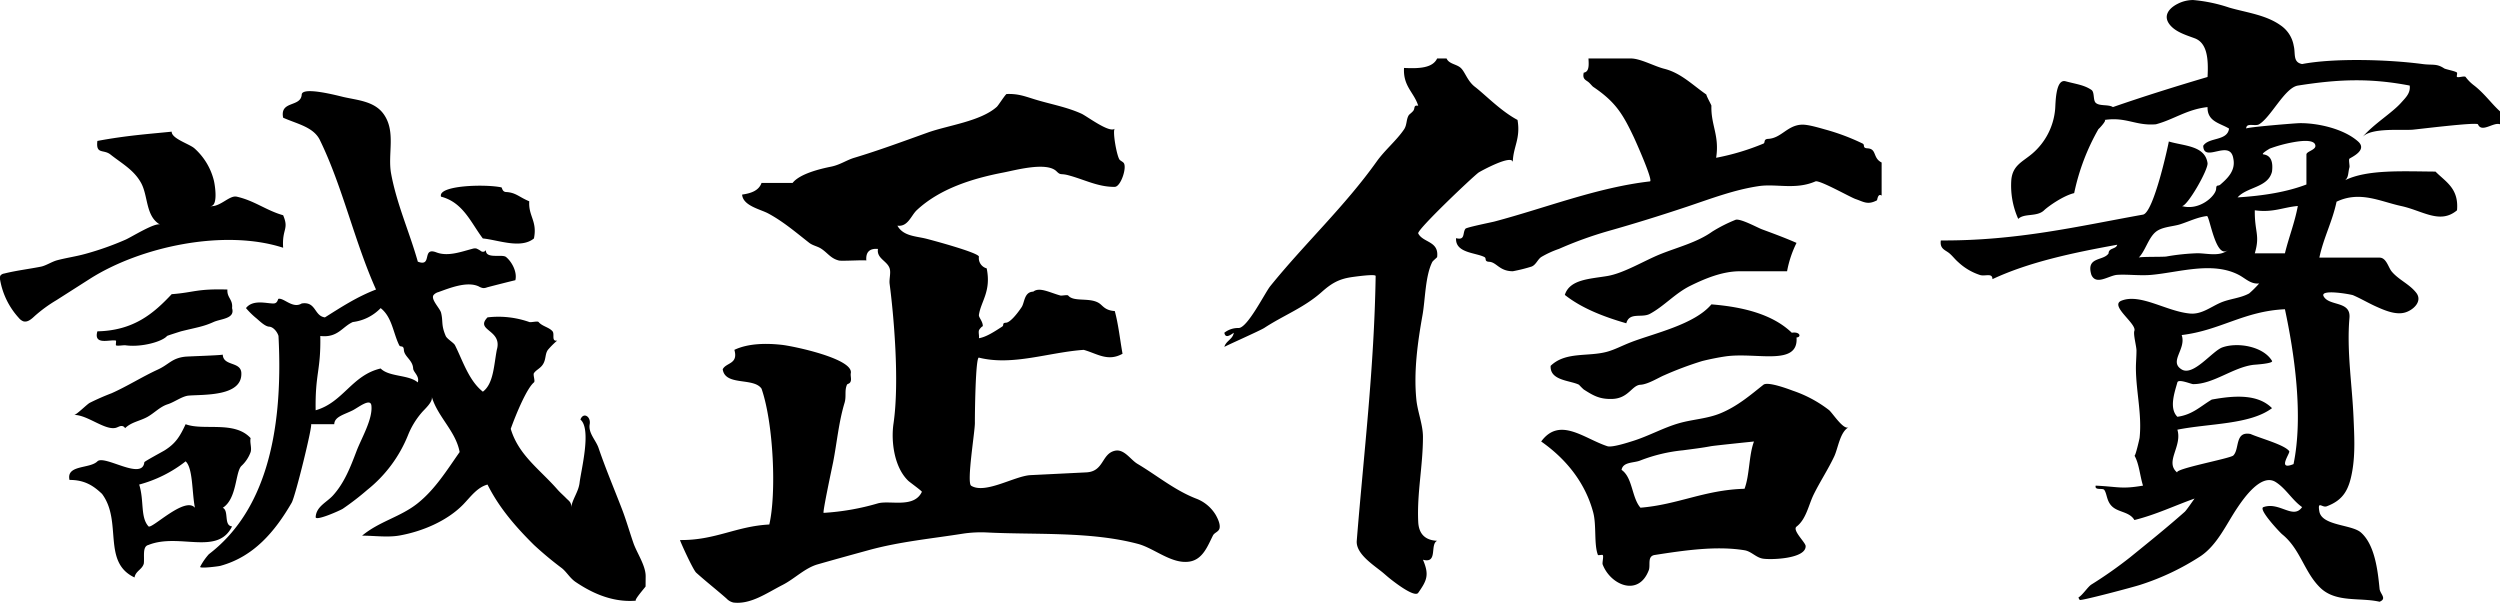
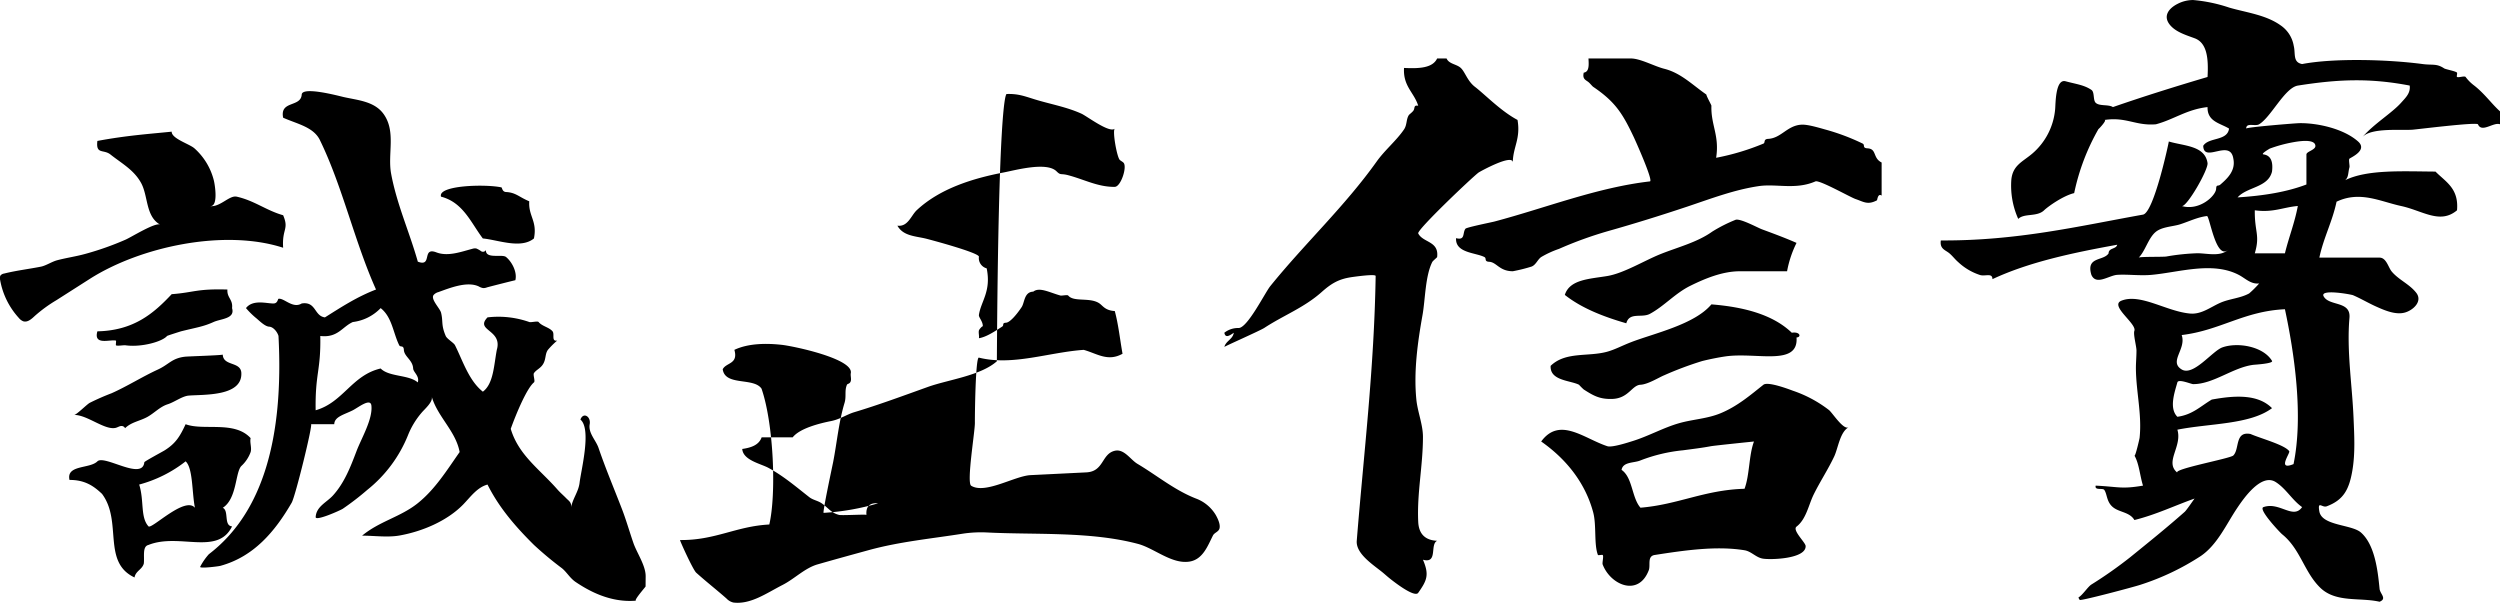
<svg xmlns="http://www.w3.org/2000/svg" width="680" height="164" viewBox="0 0 680 164">
  <defs>
    <style>
      .cls-1 {
        fill-rule: evenodd;
      }
    </style>
  </defs>
-   <path id="形狀_6" data-name="形狀 6" class="cls-1" d="M692.063,520.907h11.574c2.538,0,6.407,2.144,9.038,2.8,4.534,1.13,7.737,4.444,11.442,7,0.152,0.709,1.394,2.833,1.387,3.063-0.16,5.3,2.236,8.054,1.286,14.148a65.365,65.365,0,0,0,12.863-3.858c0.579-.25-0.09-1.214,1.286-1.287,3.546-.186,5.136-3.605,9-3.858,1.442-.1,3.815.532,6.431,1.286a58.666,58.666,0,0,1,10.289,3.859c0.682,0.382-.172,1.209,1.287,1.286,2.612,0.137,1.37,2.619,3.858,3.858v9c-1.053-.728-1.162,1.221-1.284,1.286-2.522,1.341-3.637.385-5.8-.348-1.425-.481-9.843-5.26-10.918-4.8-5.458,2.359-10.6.57-15.434,1.286-6.694.991-13.045,3.436-19.43,5.571-7.031,2.351-14.332,4.628-21.452,6.634a105.2,105.2,0,0,0-13.435,4.86,26.2,26.2,0,0,0-4.87,2.238c-0.984.716-1.382,2.066-2.552,2.562a43.642,43.642,0,0,1-5.145,1.286c-3.668-.007-4.386-2.464-6.431-2.572-1.438-.076-0.63-0.946-1.287-1.286-2.374-1.231-7.966-1.073-7.717-5.145,2.6,0.7,1.693-1.487,2.568-2.567,0.316-.39,7.1-1.747,7.88-1.955,13.913-3.685,27.93-9.266,42.289-10.914,0.981-.119-3.981-11.163-4.363-11.97-3.061-6.469-5.024-9.656-11.073-13.752-0.26-.175-0.871-0.955-1.286-1.286-0.753-.6-1.7-0.826-1.287-2.572C692.275,524.55,692.173,522.733,692.063,520.907Zm56.594,50.161a29,29,0,0,0-2.573,7.717H733.218c-4.648,0-9.364,1.93-13.464,3.957-4.125,2.039-7.073,5.51-10.971,7.619-2.236,1.21-5.578-.571-6.431,2.573-6.318-1.828-12.165-4.127-16.72-7.718,1.323-4.25,6.809-4.337,11.576-5.144,4.486-.76,10.009-4.169,14.43-5.949,4.6-1.851,10.006-3.2,14.068-6.109a40.33,40.33,0,0,1,6.3-3.2c1.172-.562,6.1,2.138,7.214,2.548C742.393,568.538,745.564,569.705,748.657,571.068Zm0,25.724c0.573,7.932-10.906,3.95-19.294,5.145-1.734.247-4.274,0.74-6.431,1.286a93.425,93.425,0,0,0-10.29,3.858c-1.437.592-4.4,2.466-6.431,2.573-2.36.124-3.213,3.722-7.717,3.858-3.428.1-5.124-.919-7.718-2.572a16.733,16.733,0,0,1-1.286-1.286c-2.389-1.211-7.955-1.088-7.717-5.145,4.1-3.958,10.2-2.391,15.435-3.858,2.1-.59,3.988-1.629,6.431-2.573,6.272-2.422,17.261-4.8,21.865-10.289,9.128,0.734,16.841,2.881,21.866,7.717C749.668,595.143,750.01,596.721,748.657,596.792ZM762.8,621.231c-2.333,1.291-2.845,5.7-3.89,7.911-1.679,3.555-3.856,6.843-5.591,10.367-1.406,2.858-2.021,6.7-4.657,8.725-1.251.961,2.43,4.306,2.471,5.278,0.144,3.467-9.3,3.8-11.6,3.443-1.91-.293-3.145-1.978-5.022-2.285-7.65-1.25-16.285.018-24.436,1.286-2.1.327-1.084,2.773-1.606,4.143-2.8,7.348-10.437,4.011-12.545-1.57-0.171-.454.347-2.288,0-2.573-0.133-.108-1.231.141-1.286,0-1.12-2.872-.357-8.09-1.286-11.575-2.129-7.988-7.277-14.482-14.149-19.293,5.033-6.852,11.634-.8,18,1.283,1.28,0.419,5.753-1.052,6.987-1.438,4.253-1.331,8.214-3.584,12.486-4.812,3.778-1.087,7.735-1.21,11.4-2.75,4.638-1.946,8.085-4.96,11.575-7.717,1.2-.948,6.795,1.164,8.031,1.627a33.774,33.774,0,0,1,9.821,5.269C758.465,617.364,761.407,622,762.8,621.231Zm-45.025,6.249a43.787,43.787,0,0,0-11.565,2.753c-1.725.747-4.749,0.311-5.145,2.572,3.046,2.1,2.739,7.551,5.145,10.289,10.295-.852,17.443-4.851,28.3-5.144,1.411-3.734,1.162-9.128,2.572-12.862,0,0-10.743,1.094-11.771,1.29C722.9,626.836,720.348,627.132,717.776,627.48ZM650.9,520.907h2.573c0.644,1.522,2.733,1.525,3.858,2.573,1.185,1.1,1.786,3.551,3.859,5.144,2.857,2.2,7.024,6.58,11.576,9,0.886,5.172-1.232,7.342-1.287,11.574,0.032-2.474-8.9,2.447-9.292,2.725-1.527,1.08-16.892,15.653-16.431,16.569,1.292,2.566,5.687,2.03,5.144,6.431-0.013.108-1.163,1.023-1.325,1.344-1.918,3.812-1.895,10.185-2.647,14.4-1.34,7.5-2.434,15.394-1.68,23.014,0.332,3.34,1.789,6.81,1.794,10.122,0.012,7.822-1.662,15.326-1.286,23.151q0.236,4.909,5.144,5.145c-2.051.949,0.294,6.3-3.858,5.144,1.763,4.128,1.089,5.62-1.285,9-1.07,1.524-7.563-3.724-8.356-4.406l-1.016-.873c-2.385-2.05-7.646-5.168-7.35-8.867,1.906-23.816,4.737-46.708,5.141-72.026,0.007-.649-6.2.259-6.685,0.333-3.443.53-5.419,1.735-8.023,4.05-4.776,4.247-10.355,6.315-15.574,9.736-1.113.73-10.836,5.034-10.873,5.173,0.454-1.689,2.264-2.023,2.572-3.858-1.145.791-2.3,1.554-2.572,0a6.056,6.056,0,0,1,3.853-1.287c2.408,0.075,7.2-9.6,8.639-11.386,9.4-11.628,20.222-21.656,28.961-33.925,2.213-3.106,5.363-5.674,7.423-8.708,0.838-1.234.562-2.7,1.286-3.858,0.162-.261.946-0.776,1.287-1.287,0.431-.648-0.011-1.555,1.286-1.286-1.1-3.621-4.155-5.277-3.859-10.289C645.964,523.685,649.663,523.525,650.9,520.907Zm-117.081,9.662c3.029-.1,4.681.539,7.5,1.416,4.249,1.322,8.809,2.091,12.871,3.953,1.427,0.653,7.668,5.388,9.026,4.048-0.682.675,0.594,7.747,1.357,8.5,0.3,0.295.714,0.461,1.012,0.761,1.075,1.079-.7,6.552-2.367,6.578-4.524.069-8.267-2-12.669-3.167-2.078-.55-2,0.115-3.166-1.054-2.679-2.678-11.19-.306-14.351.3-8.34,1.6-17.317,4.341-23.659,10.252-1.557,1.452-2.418,4.617-5.277,4.225,1.574,2.879,5.06,2.845,7.845,3.55,1.3,0.33,14.352,3.813,14.325,4.894a2.882,2.882,0,0,0,2.111,3.167c1.287,6.263-1.573,8.964-2.111,12.669-0.1.69,1.151,1.805,1.055,3.168,0.026-.374-0.974.731-1.055,1.056-0.166.662,0.127,1.439,0,2.111,1.991-.332,4.127-1.739,6.334-3.167,0.586-.379-0.164-0.992,1.056-1.056,1.078-.057,2.956-2.322,4.223-4.223,0.849-1.274.651-4.131,3.168-4.223,1.694-1.337,4.456.256,7.39,1.056,0.354,0.1,1.9-.258,2.112,0,1.521,1.86,5.89.408,8.446,2.111,0.992,0.662,1.569,1.946,4.223,2.112,0.988,3.587,1.412,7.737,2.111,11.613-4.016,2.251-6.945-.058-10.557-1.056-9.469.648-19.355,4.417-28.508,2.111-0.955-.232-1.117,16.224-1.095,17.718,0.035,2.366-2.308,16.312-1.012,17.124,3.8,2.376,11.855-2.669,16.152-2.881l15.16-.748c4.841-.239,4.107-5.013,7.748-5.875,2.549-.6,4.266,2.422,6.171,3.553,5.338,3.173,10.121,7.188,15.973,9.459a10.567,10.567,0,0,1,5.317,4.436c0.531,0.944,1.293,2.5,1.04,3.626-0.222.986-1.375,1.144-1.793,1.968-1.417,2.789-2.729,6.5-6.345,7.092-4.82.79-9.6-3.617-14.027-4.8-13.035-3.465-27.953-2.427-41.373-3.128a33.456,33.456,0,0,0-6.181.325c-8.622,1.371-17.267,2.177-25.661,4.48-4.651,1.276-9.3,2.553-13.938,3.885-3.491,1-6.233,3.9-9.516,5.583-4.426,2.266-8.672,5.349-13.364,4.806a3.69,3.69,0,0,1-1.9-1.089c-2.708-2.39-5.562-4.612-8.245-7.031-0.907-.818-4.542-8.887-4.408-8.887,9.6,0.1,15.244-3.761,24.283-4.224,1.949-8.352,1.194-27.363-2.112-36.95-2.141-3.138-9.917-.641-10.557-5.279,0.944-1.871,4.285-1.346,3.17-5.28,3.829-1.814,8.825-1.821,12.944-1.357,3.179,0.357,19.465,3.776,18.726,7.693-0.127.672,0.166,1.449,0,2.111-0.214.857-.918,0.727-1.054,1.053-0.714,1.7-.1,3.107-0.656,4.94-1.586,5.26-2.052,10.745-3.1,16.118-0.159.815-2.946,13.8-2.58,13.784a66.263,66.263,0,0,0,14.811-2.6c3.3-.864,9.782,1.4,11.909-3.12,0.087-.183-3.329-2.645-3.686-2.988-3.876-3.712-4.732-10.771-4.031-15.574,1.692-11.6.013-29.911-1.056-38.007-0.17-1.285.4-3,0-4.223-0.673-2.043-3.6-2.69-3.168-5.278q-3.454-.288-3.167,3.167c-0.019-.233-6.624.185-7.429-0.008-2.247-.538-3.1-2.1-4.86-3.234-1.036-.673-2.274-0.825-3.278-1.612-3.6-2.822-7.088-5.807-11.139-7.975-2.139-1.145-6.851-2.062-7.078-5.119,2.462-.352,4.548-1.082,5.278-3.167h8.447c1.938-2.482,7.476-3.831,10.427-4.419,2.506-.5,4.226-1.788,6.365-2.429,6.52-1.955,13.349-4.479,19.924-6.839,5.565-2,14.37-3.048,18.816-7C531.565,533.685,533.494,530.58,533.822,530.569Zm-191.751.127c0.225-2.264,10.176.419,11.36,0.69,3.861,0.882,8.415,1.142,10.919,4.641,3.414,4.771,1.053,10.833,2.034,16.188,1.511,8.244,5,15.926,7.266,23.957,4.087,1.561.966-4.086,5.054-2.526,3.13,1.2,6.7-.164,9.751-0.96a2.381,2.381,0,0,1,1.062-.111,5.719,5.719,0,0,1,1.345.752,0.907,0.907,0,0,0,1.307-.317c-0.126,2.549,4.4,1.015,5.482,1.9,1.572,1.287,3.086,4.091,2.526,6.311,0.008-.035-7.2,1.786-7.742,1.959a2.706,2.706,0,0,1-.993.182,3.523,3.523,0,0,1-1.212-.451c-3.186-1.5-7.957.453-11,1.546a2.59,2.59,0,0,0-1.3.8c-0.831,1.163,1.742,3.6,2.045,4.808,0.6,2.4-.049,3.253,1.263,6.316,0.353,0.823,2.185,1.845,2.527,2.526,2.1,4.187,3.766,9.631,7.579,12.632,2.893-2.16,2.987-7.119,3.789-11.369,1.62-5.565-6.044-5.174-2.526-8.842a25.311,25.311,0,0,1,11.369,1.263c0.446,0.168,2.247-.341,2.526,0,0.954,1.166,2.88,1.426,3.79,2.527,0.638,0.772-.4,2.8,1.263,2.526a21.293,21.293,0,0,0-2.526,2.526c-0.8,1.12-.469,2.4-1.264,3.79-0.709,1.239-1.859,1.568-2.526,2.526-0.317.455,0.413,2.188,0,2.526-1.886,1.543-4.738,8.236-6.316,12.632,2.138,7.15,7.813,10.94,12.632,16.421,0.87,0.989,1.637,1.615,2.526,2.526,0.617,0.632,1.469,1.068,1.264,2.524,0.335-2.381,2-4.291,2.3-6.779,0.424-3.537,3.31-14.645.229-17.219,0.82-2.143,2.9-.79,2.526,1.266-0.438,2.4,1.686,4.353,2.4,6.442,1.921,5.636,4.24,11.1,6.379,16.65,1.169,3.034,2.045,6.165,3.114,9.233,0.951,2.729,3.352,6.128,3.329,9.053q-0.012,1.378-.022,2.763c0,0.1-3.384,3.927-2.567,3.856-7.154.616-13.045-2.791-16.421-5.052-1.591-1.065-2.445-2.713-3.79-3.79a94.8,94.8,0,0,1-7.579-6.315c-5.252-5.2-9.592-10.323-12.633-16.421-2.817.744-4.669,3.414-6.593,5.393-4.387,4.513-11.178,7.361-17.316,8.459-3.231.578-6.924,0.042-10.2,0.042,4.74-3.936,10.455-5.068,15.158-8.842,4.686-3.76,7.855-8.887,11.368-13.9-1.063-5.716-5.974-9.542-7.587-15.053,0.412,1.407-1.984,3.416-2.76,4.356a21.71,21.71,0,0,0-3.7,6.113,36.437,36.437,0,0,1-11.092,14.891,73.2,73.2,0,0,1-6.653,5.124c-0.68.442-7.439,3.47-7.37,2.259,0.163-2.876,2.977-3.984,4.682-5.854,3.134-3.435,4.818-7.846,6.444-12.126,1.3-3.433,4.43-8.636,4.032-12.335-0.234-2.181-3.525.482-5.052,1.263-2.3,1.176-5,1.717-5.053,3.79H344.6c0.561,0.01-4.257,19.616-5.265,21.356-4.566,7.881-10.325,14.689-19.392,17.171-0.564.154-5.8,0.81-5.492,0.242a16.551,16.551,0,0,1,2.352-3.4c14.8-11.307,20.388-31.823,18.947-59.368-0.287-1.035-1.375-2.466-2.526-2.527-1.263-.066-2.874-1.822-3.79-2.526a22.735,22.735,0,0,1-2.526-2.526c1.929-2.5,5.858-1.166,7.579-1.263,1.045-.059,1.08-1.227,1.263-1.264,1.482-.3,3.888,2.777,6.317,1.264,3.965-.6,3.337,3.4,6.315,3.789,4.394-2.765,8.72-5.6,13.895-7.579-5.758-12.768-9.1-27.957-15.158-40.421-1.671-3.8-6.341-4.606-10.105-6.315C336.067,532.274,341.843,534.261,342.071,530.7Zm13.895,61.9c-2.912,1.3-4.074,4.348-8.843,3.79,0.181,9.474-1.421,10.095-1.263,20.21,7.522-2.162,9.83-9.538,17.685-11.368,2.293,2.338,7.622,1.641,10.1,3.789,0.525-1.763-1.208-2.741-1.263-3.789-0.122-2.322-2.431-3.232-2.526-5.053-0.074-1.4-.95-0.633-1.263-1.263-1.657-3.327-1.94-7.683-5.053-10.105A12.583,12.583,0,0,1,355.966,592.593Zm-38.91-31.552c2.725,0.439,5.315-3,7.33-2.553,4.818,1.077,8.034,3.756,12.632,5.053,1.659,3.92-.342,3.6,0,8.842-15.977-5.182-38.8-.329-52.647,8.507l-9.075,5.788a38.493,38.493,0,0,0-5.809,4.237c-0.892.84-2,1.847-3.162,1.469a2.948,2.948,0,0,1-1.185-.891,20.607,20.607,0,0,1-5.114-10.414,1.558,1.558,0,0,1,.116-1.161,1.616,1.616,0,0,1,.99-0.517c3.341-.831,6.75-1.227,9.994-1.871,1.419-.284,2.96-1.36,4.473-1.757,2.469-.648,5.014-1.006,7.485-1.684a80.1,80.1,0,0,0,11.116-3.926c1.577-.7,8.106-4.774,9.369-4.059-4-2.262-3.225-7.768-5.187-11.344-1.949-3.553-5.279-5.314-8.344-7.746-1.875-1.488-4,.088-3.547-3.684,7.985-1.491,14.023-1.89,20.211-2.521-0.068,1.887,4.834,3.342,6.178,4.531a17.286,17.286,0,0,1,5.3,8.788C318.47,555.35,319.454,561.428,317.056,561.041Zm88.174,8.816c-3.552,2.92-9.745.391-13.9,0-3.26-4.319-5.351-9.807-11.369-11.369-0.967-3.1,12.007-3.465,16.422-2.526,0.216,0.046.189,1.207,1.263,1.263,2.691,0.142,3.494,1.352,6.316,2.526C403.689,563.819,406.2,565.1,405.23,569.857Zm-83.37,13.894c-0.161,2.266,1.546,2.665,1.263,5.053,0.885,2.924-2.986,2.857-5.053,3.789-2.82,1.272-4.55,1.454-8.843,2.527,0.048-.012-3.7,1.155-3.789,1.263-1.231,1.5-6.917,3.162-11.369,2.526-0.385-.055-2.308.266-2.526,0-0.087-.106.107-1.234,0-1.263-1.528-.41-6.174,1.429-5.053-2.526,9.9-.209,15.32-4.891,20.211-10.106C312.736,584.565,313.474,583.5,321.86,583.751Zm3.789,22.737c0.243,6.392-10.225,5.779-14.3,6.108-1.777.143-3.857,1.759-5.711,2.352-2.136.683-3.607,2.365-5.514,3.433-2.051,1.149-4.368,1.388-6.1,3.083a1.1,1.1,0,0,0-1.161-.586c-0.491.088-.923,0.384-1.409,0.5-2.985.684-7.733-3.559-11.284-3.518,0.613-.007,3.405-2.817,4.207-3.276a65.4,65.4,0,0,1,6-2.635c4.282-1.912,8.282-4.464,12.561-6.433,3.014-1.386,3.79-3.076,7.371-3.493,0.9-.105,10.293-0.379,10.285-0.584C320.718,604.681,325.526,603.242,325.649,606.488Zm-25.264,46.737c-1.714.39-1.048,3.162-1.263,5.052-0.446,1.659-2.224,1.987-2.526,3.789-8.917-4.193-3.23-15.239-8.843-22.736-2.16-2.05-4.6-3.824-8.842-3.79-0.946-4.178,5.5-2.978,7.581-5.054,1.934-1.866,12.254,5.343,12.769.241,0.024-.24,4.939-2.868,5.516-3.23,2.977-1.865,4.151-3.742,5.714-7.114,4.86,1.843,13.3-1.038,17.684,3.789-0.28,1.179.35,2.632,0,3.789a9.622,9.622,0,0,1-2.526,3.79c-1.673,1.746-1.165,8.876-5.053,11.368,1.751,0.776.19,4.863,2.527,5.053C319.219,656.229,308.741,649.882,300.385,653.225ZM297.859,636.8c1.393,4.4.271,8.887,2.528,11.366,0.818,0.9,9.918-8.292,12.63-5.051-0.838-4.321-.516-10.776-2.526-12.631A35.168,35.168,0,0,1,297.859,636.8ZM852.284,506.058a9.244,9.244,0,0,1,4.242-1.052,42.17,42.17,0,0,1,9.824,2.061c4.642,1.354,9.971,1.951,14,4.846a8.4,8.4,0,0,1,3.539,5.533c0.547,2.12-.313,4.5,2.293,4.975,8.5-1.627,23.016-1.288,32.762,0,2.706,0.357,3.8-.2,5.85,1.17,0.424,0.282,3.174.759,3.51,1.17,0.13,0.159-.167,1.072,0,1.17,0.429,0.251,2.041-.366,2.34,0a11.362,11.362,0,0,0,2.341,2.34c2.811,2.189,4.79,5.029,7.02,7.02q0,1.755,0,3.509c-1.759-.668-4.969,2.427-5.994.019-0.287-.668-16.445,1.36-17.821,1.461-3.111.229-11.338-.617-13.625,2.031,3.181-3.684,7.963-6.494,10.53-9.36,1.266-1.413,2.611-2.645,2.341-4.68-10.7-2.042-19.144-1.772-30.424.007-3.579.6-7.274,8.571-10.529,10.523-1.092.656-3.536-.562-3.51,1.168,0-.363,13.254-1.448,14.436-1.467,4.942-.082,12.074,1.5,15.986,4.979,2.664,2.37-1.874,4.3-2.34,4.68-0.289.236,0.111,1.946,0,2.34-0.418,1.479-.192,2.67-1.17,3.51,6.018-2.951,15.537-2.4,24.571-2.34,2.7,2.758,6.393,4.528,5.85,10.53-4.625,3.889-9.312.108-15.211-1.17-5.668-1.227-11.2-4.2-17.551-1.17-1.159,5.471-3.52,9.74-4.68,15.211h16.367c1.86,0,2.376,2.65,3.313,3.776,1.879,2.261,4.782,3.387,6.652,5.763s-0.883,4.825-3.137,5.419c-2.518.664-5.491-.635-7.737-1.644-2.128-.956-4.152-2.168-6.292-3.091-0.489-.211-9.157-1.8-8,0.307,1.526,2.763,7.426,1.153,7.022,5.848-0.78,9.057.722,18.088,1.107,27.124,0.2,4.787.492,9.663-.318,14.412-0.878,5.147-2.4,8.022-6.992,9.734-1.219.455-2.523-1.674-1.989,1.382,0.688,3.937,8.779,3.521,11.3,5.727,3.854,3.376,4.613,10.578,5.083,15.335,0.137,1.385,2.108,2.649,0,3.509-5.279-1.232-11.851.333-16.12-3.8-4.4-4.258-5.393-10.528-10.387-14.556-0.54-.436-6.609-6.841-5.083-7.382,4.376-1.554,8.088,3.488,10.521-.006-2.728-1.916-4.372-5.041-7.206-6.824-3.924-2.466-8.721,4.493-10.482,7.119-2.97,4.429-5.353,9.94-9.9,13.033a68,68,0,0,1-16.347,7.788c-1.726.588-16.276,4.445-16.544,4.134a1.662,1.662,0,0,1-.353-0.674c1.13-.645,2.538-2.886,3.509-3.509a115.858,115.858,0,0,0,10.527-7.4c4.991-4.045,10.053-8.117,14.86-12.377,0.549-.487,2.63-3.6,2.7-3.619-5.47,1.941-10.455,4.366-16.381,5.85-1.277-2.195-4.083-2.053-5.851-3.51-1.751-1.443-1.539-3.548-2.34-4.68-0.426-.6-2.693.24-2.34-1.17,6.329,0.316,6.969,1,12.871,0-0.846-2.656-1.042-5.961-2.33-8.175,0.23,0.4,1.369-4.533,1.4-4.824,0.67-6.214-.919-12.422-1-18.639-0.022-1.7.153-3.389,0.155-5.092,0-1.175-.921-4.426-0.575-5.372,0.713-1.96-6.888-6.871-3.5-8.209,5.186-2.051,12.318,2.982,18.721,3.51,3.028,0.249,5.514-1.768,8.131-2.923,2.536-1.12,5.421-1.219,7.873-2.557a25.988,25.988,0,0,0,2.716-2.71c-2.3.252-3.71-1.382-5.577-2.348-7.14-3.691-16.139-.686-23.674.008-3.2.294-6.55-.192-9.36,0-2.265.154-5.719,2.969-7.021,0-1.529-5.04,3.32-3.7,4.68-5.85,0.014-1.547,2.051-1.07,2.341-2.34-12.226,2.205-24.106,4.755-33.932,9.36,0-1.863-2.105-.619-3.511-1.17a15.776,15.776,0,0,1-5.85-3.51c-0.793-.679-1.477-1.606-2.34-2.34-1.089-.928-2.68-1.17-2.34-3.51,20.792,0.124,37.455-3.881,54.988-7.021,2.991-.54,7.073-19.876,7.025-19.89,4.207,1.253,9.816,1.1,10.531,5.856,0.267,1.772-5.659,12.085-7.02,11.694,4.84,1.388,9.259-2.769,9.36-4.68,0.07-1.329.473-.566,1.17-1.17,2.011-1.742,4.165-3.84,3.51-7.02-0.842-5.566-8.066,1.338-8.19-3.51,1.507-2.393,6.566-1.234,7.02-4.68-2.408-1.492-5.934-1.866-5.85-5.85-5.625.616-9.119,3.361-14.041,4.68-5.537.471-8.048-2.085-14.027-1.172,0.968-.148-1.741,2.725-1.574,2.428a59.527,59.527,0,0,0-6.63,17.464c-2.93.685-7.04,3.578-8.191,4.68-1.939,1.858-5.426.726-7.021,2.339a22.062,22.062,0,0,1-1.88-10.683c0.393-3.924,3.035-4.827,5.7-7.084a17.945,17.945,0,0,0,6.21-12.006c0.149-1.343.015-8.428,2.846-7.666,2.99,0.8,5.033,1,7.02,2.34,0.913,0.616.4,2.76,1.17,3.51,1.009,0.978,3.492.38,4.68,1.17,8.4-2.915,17.014-5.607,25.742-8.19,0.279-4.959-.092-9.267-3.509-10.53-2.185-.808-4.9-1.617-6.514-3.4C848.133,509.488,849.86,507.292,852.284,506.058Zm31.361,37.649a38.083,38.083,0,0,0-6.265,1.709c0.018-.008-2.554,1.463-1.733,1.575,2.058,0.282,2.667,2.013,2.34,4.68-1.069,4.392-6.8,4.121-9.361,7.02,6.977-.433,13.361-1.459,18.721-3.51v-8.158c0-.845,2.517-1.215,2.44-2.377C889.678,543.033,886.68,543.145,883.645,543.707ZM873.306,562.2c-0.085,5.915,1.481,6.694,0,11.7H881.5c1.07-4.391,2.649-8.271,3.51-12.871C881.045,561.36,878.288,562.893,873.306,562.2Zm-20.957,3.991c-1.978.481-4.417,0.624-5.954,1.86-2.058,1.655-2.921,5.352-4.68,7.02,0.307-.291,6.537-0.15,7.524-0.3a59.576,59.576,0,0,1,8.426-.887c2.693-.008,6.473,1.1,8.613-1.149l-0.011.012c-3.484,3.626-5.241-9.069-5.979-8.982-2.519.3-4.784,1.427-7.165,2.205C852.875,566.056,852.617,566.127,852.349,566.192Zm1.067,29.94c1.35,3.8-3.572,7.2,0,9.36,3.184,1.93,8.329-5.028,11.073-6,4.143-1.473,11.1-.3,13.5,3.665,0.452,0.749-4.707,1.03-5.135,1.087-5.542.725-10.871,5.281-16.325,5.239-0.541,0-4-1.5-4.282-.477-0.745,2.677-2.321,7.058,0,9.361,4.134-.547,6.406-2.956,9.361-4.681,6.18-1.13,12.531-1.545,16.381,2.34-6.031,4.5-16.955,4.107-25.742,5.851,1.4,4.6-3.579,8.792,0,11.695-1.22-.992,14.376-3.844,15.213-4.675,1.762-1.749.35-6.67,4.68-5.85,2.714,1.2,9.305,2.947,10.531,4.68,0.347,0.49-3.453,5.4,1.17,3.51,2.739-13.2.186-30.372-2.34-42.121C870.311,589.627,863.878,594.894,853.416,596.132Z" transform="translate(-260 -505)" />
+   <path id="形狀_6" data-name="形狀 6" class="cls-1" d="M692.063,520.907h11.574c2.538,0,6.407,2.144,9.038,2.8,4.534,1.13,7.737,4.444,11.442,7,0.152,0.709,1.394,2.833,1.387,3.063-0.16,5.3,2.236,8.054,1.286,14.148a65.365,65.365,0,0,0,12.863-3.858c0.579-.25-0.09-1.214,1.286-1.287,3.546-.186,5.136-3.605,9-3.858,1.442-.1,3.815.532,6.431,1.286a58.666,58.666,0,0,1,10.289,3.859c0.682,0.382-.172,1.209,1.287,1.286,2.612,0.137,1.37,2.619,3.858,3.858v9c-1.053-.728-1.162,1.221-1.284,1.286-2.522,1.341-3.637.385-5.8-.348-1.425-.481-9.843-5.26-10.918-4.8-5.458,2.359-10.6.57-15.434,1.286-6.694.991-13.045,3.436-19.43,5.571-7.031,2.351-14.332,4.628-21.452,6.634a105.2,105.2,0,0,0-13.435,4.86,26.2,26.2,0,0,0-4.87,2.238c-0.984.716-1.382,2.066-2.552,2.562a43.642,43.642,0,0,1-5.145,1.286c-3.668-.007-4.386-2.464-6.431-2.572-1.438-.076-0.63-0.946-1.287-1.286-2.374-1.231-7.966-1.073-7.717-5.145,2.6,0.7,1.693-1.487,2.568-2.567,0.316-.39,7.1-1.747,7.88-1.955,13.913-3.685,27.93-9.266,42.289-10.914,0.981-.119-3.981-11.163-4.363-11.97-3.061-6.469-5.024-9.656-11.073-13.752-0.26-.175-0.871-0.955-1.286-1.286-0.753-.6-1.7-0.826-1.287-2.572C692.275,524.55,692.173,522.733,692.063,520.907Zm56.594,50.161a29,29,0,0,0-2.573,7.717H733.218c-4.648,0-9.364,1.93-13.464,3.957-4.125,2.039-7.073,5.51-10.971,7.619-2.236,1.21-5.578-.571-6.431,2.573-6.318-1.828-12.165-4.127-16.72-7.718,1.323-4.25,6.809-4.337,11.576-5.144,4.486-.76,10.009-4.169,14.43-5.949,4.6-1.851,10.006-3.2,14.068-6.109a40.33,40.33,0,0,1,6.3-3.2c1.172-.562,6.1,2.138,7.214,2.548C742.393,568.538,745.564,569.705,748.657,571.068Zm0,25.724c0.573,7.932-10.906,3.95-19.294,5.145-1.734.247-4.274,0.74-6.431,1.286a93.425,93.425,0,0,0-10.29,3.858c-1.437.592-4.4,2.466-6.431,2.573-2.36.124-3.213,3.722-7.717,3.858-3.428.1-5.124-.919-7.718-2.572a16.733,16.733,0,0,1-1.286-1.286c-2.389-1.211-7.955-1.088-7.717-5.145,4.1-3.958,10.2-2.391,15.435-3.858,2.1-.59,3.988-1.629,6.431-2.573,6.272-2.422,17.261-4.8,21.865-10.289,9.128,0.734,16.841,2.881,21.866,7.717C749.668,595.143,750.01,596.721,748.657,596.792ZM762.8,621.231c-2.333,1.291-2.845,5.7-3.89,7.911-1.679,3.555-3.856,6.843-5.591,10.367-1.406,2.858-2.021,6.7-4.657,8.725-1.251.961,2.43,4.306,2.471,5.278,0.144,3.467-9.3,3.8-11.6,3.443-1.91-.293-3.145-1.978-5.022-2.285-7.65-1.25-16.285.018-24.436,1.286-2.1.327-1.084,2.773-1.606,4.143-2.8,7.348-10.437,4.011-12.545-1.57-0.171-.454.347-2.288,0-2.573-0.133-.108-1.231.141-1.286,0-1.12-2.872-.357-8.09-1.286-11.575-2.129-7.988-7.277-14.482-14.149-19.293,5.033-6.852,11.634-.8,18,1.283,1.28,0.419,5.753-1.052,6.987-1.438,4.253-1.331,8.214-3.584,12.486-4.812,3.778-1.087,7.735-1.21,11.4-2.75,4.638-1.946,8.085-4.96,11.575-7.717,1.2-.948,6.795,1.164,8.031,1.627a33.774,33.774,0,0,1,9.821,5.269C758.465,617.364,761.407,622,762.8,621.231Zm-45.025,6.249a43.787,43.787,0,0,0-11.565,2.753c-1.725.747-4.749,0.311-5.145,2.572,3.046,2.1,2.739,7.551,5.145,10.289,10.295-.852,17.443-4.851,28.3-5.144,1.411-3.734,1.162-9.128,2.572-12.862,0,0-10.743,1.094-11.771,1.29C722.9,626.836,720.348,627.132,717.776,627.48ZM650.9,520.907h2.573c0.644,1.522,2.733,1.525,3.858,2.573,1.185,1.1,1.786,3.551,3.859,5.144,2.857,2.2,7.024,6.58,11.576,9,0.886,5.172-1.232,7.342-1.287,11.574,0.032-2.474-8.9,2.447-9.292,2.725-1.527,1.08-16.892,15.653-16.431,16.569,1.292,2.566,5.687,2.03,5.144,6.431-0.013.108-1.163,1.023-1.325,1.344-1.918,3.812-1.895,10.185-2.647,14.4-1.34,7.5-2.434,15.394-1.68,23.014,0.332,3.34,1.789,6.81,1.794,10.122,0.012,7.822-1.662,15.326-1.286,23.151q0.236,4.909,5.144,5.145c-2.051.949,0.294,6.3-3.858,5.144,1.763,4.128,1.089,5.62-1.285,9-1.07,1.524-7.563-3.724-8.356-4.406l-1.016-.873c-2.385-2.05-7.646-5.168-7.35-8.867,1.906-23.816,4.737-46.708,5.141-72.026,0.007-.649-6.2.259-6.685,0.333-3.443.53-5.419,1.735-8.023,4.05-4.776,4.247-10.355,6.315-15.574,9.736-1.113.73-10.836,5.034-10.873,5.173,0.454-1.689,2.264-2.023,2.572-3.858-1.145.791-2.3,1.554-2.572,0a6.056,6.056,0,0,1,3.853-1.287c2.408,0.075,7.2-9.6,8.639-11.386,9.4-11.628,20.222-21.656,28.961-33.925,2.213-3.106,5.363-5.674,7.423-8.708,0.838-1.234.562-2.7,1.286-3.858,0.162-.261.946-0.776,1.287-1.287,0.431-.648-0.011-1.555,1.286-1.286-1.1-3.621-4.155-5.277-3.859-10.289C645.964,523.685,649.663,523.525,650.9,520.907Zm-117.081,9.662c3.029-.1,4.681.539,7.5,1.416,4.249,1.322,8.809,2.091,12.871,3.953,1.427,0.653,7.668,5.388,9.026,4.048-0.682.675,0.594,7.747,1.357,8.5,0.3,0.295.714,0.461,1.012,0.761,1.075,1.079-.7,6.552-2.367,6.578-4.524.069-8.267-2-12.669-3.167-2.078-.55-2,0.115-3.166-1.054-2.679-2.678-11.19-.306-14.351.3-8.34,1.6-17.317,4.341-23.659,10.252-1.557,1.452-2.418,4.617-5.277,4.225,1.574,2.879,5.06,2.845,7.845,3.55,1.3,0.33,14.352,3.813,14.325,4.894a2.882,2.882,0,0,0,2.111,3.167c1.287,6.263-1.573,8.964-2.111,12.669-0.1.69,1.151,1.805,1.055,3.168,0.026-.374-0.974.731-1.055,1.056-0.166.662,0.127,1.439,0,2.111,1.991-.332,4.127-1.739,6.334-3.167,0.586-.379-0.164-0.992,1.056-1.056,1.078-.057,2.956-2.322,4.223-4.223,0.849-1.274.651-4.131,3.168-4.223,1.694-1.337,4.456.256,7.39,1.056,0.354,0.1,1.9-.258,2.112,0,1.521,1.86,5.89.408,8.446,2.111,0.992,0.662,1.569,1.946,4.223,2.112,0.988,3.587,1.412,7.737,2.111,11.613-4.016,2.251-6.945-.058-10.557-1.056-9.469.648-19.355,4.417-28.508,2.111-0.955-.232-1.117,16.224-1.095,17.718,0.035,2.366-2.308,16.312-1.012,17.124,3.8,2.376,11.855-2.669,16.152-2.881l15.16-.748c4.841-.239,4.107-5.013,7.748-5.875,2.549-.6,4.266,2.422,6.171,3.553,5.338,3.173,10.121,7.188,15.973,9.459a10.567,10.567,0,0,1,5.317,4.436c0.531,0.944,1.293,2.5,1.04,3.626-0.222.986-1.375,1.144-1.793,1.968-1.417,2.789-2.729,6.5-6.345,7.092-4.82.79-9.6-3.617-14.027-4.8-13.035-3.465-27.953-2.427-41.373-3.128a33.456,33.456,0,0,0-6.181.325c-8.622,1.371-17.267,2.177-25.661,4.48-4.651,1.276-9.3,2.553-13.938,3.885-3.491,1-6.233,3.9-9.516,5.583-4.426,2.266-8.672,5.349-13.364,4.806a3.69,3.69,0,0,1-1.9-1.089c-2.708-2.39-5.562-4.612-8.245-7.031-0.907-.818-4.542-8.887-4.408-8.887,9.6,0.1,15.244-3.761,24.283-4.224,1.949-8.352,1.194-27.363-2.112-36.95-2.141-3.138-9.917-.641-10.557-5.279,0.944-1.871,4.285-1.346,3.17-5.28,3.829-1.814,8.825-1.821,12.944-1.357,3.179,0.357,19.465,3.776,18.726,7.693-0.127.672,0.166,1.449,0,2.111-0.214.857-.918,0.727-1.054,1.053-0.714,1.7-.1,3.107-0.656,4.94-1.586,5.26-2.052,10.745-3.1,16.118-0.159.815-2.946,13.8-2.58,13.784a66.263,66.263,0,0,0,14.811-2.6q-3.454-.288-3.167,3.167c-0.019-.233-6.624.185-7.429-0.008-2.247-.538-3.1-2.1-4.86-3.234-1.036-.673-2.274-0.825-3.278-1.612-3.6-2.822-7.088-5.807-11.139-7.975-2.139-1.145-6.851-2.062-7.078-5.119,2.462-.352,4.548-1.082,5.278-3.167h8.447c1.938-2.482,7.476-3.831,10.427-4.419,2.506-.5,4.226-1.788,6.365-2.429,6.52-1.955,13.349-4.479,19.924-6.839,5.565-2,14.37-3.048,18.816-7C531.565,533.685,533.494,530.58,533.822,530.569Zm-191.751.127c0.225-2.264,10.176.419,11.36,0.69,3.861,0.882,8.415,1.142,10.919,4.641,3.414,4.771,1.053,10.833,2.034,16.188,1.511,8.244,5,15.926,7.266,23.957,4.087,1.561.966-4.086,5.054-2.526,3.13,1.2,6.7-.164,9.751-0.96a2.381,2.381,0,0,1,1.062-.111,5.719,5.719,0,0,1,1.345.752,0.907,0.907,0,0,0,1.307-.317c-0.126,2.549,4.4,1.015,5.482,1.9,1.572,1.287,3.086,4.091,2.526,6.311,0.008-.035-7.2,1.786-7.742,1.959a2.706,2.706,0,0,1-.993.182,3.523,3.523,0,0,1-1.212-.451c-3.186-1.5-7.957.453-11,1.546a2.59,2.59,0,0,0-1.3.8c-0.831,1.163,1.742,3.6,2.045,4.808,0.6,2.4-.049,3.253,1.263,6.316,0.353,0.823,2.185,1.845,2.527,2.526,2.1,4.187,3.766,9.631,7.579,12.632,2.893-2.16,2.987-7.119,3.789-11.369,1.62-5.565-6.044-5.174-2.526-8.842a25.311,25.311,0,0,1,11.369,1.263c0.446,0.168,2.247-.341,2.526,0,0.954,1.166,2.88,1.426,3.79,2.527,0.638,0.772-.4,2.8,1.263,2.526a21.293,21.293,0,0,0-2.526,2.526c-0.8,1.12-.469,2.4-1.264,3.79-0.709,1.239-1.859,1.568-2.526,2.526-0.317.455,0.413,2.188,0,2.526-1.886,1.543-4.738,8.236-6.316,12.632,2.138,7.15,7.813,10.94,12.632,16.421,0.87,0.989,1.637,1.615,2.526,2.526,0.617,0.632,1.469,1.068,1.264,2.524,0.335-2.381,2-4.291,2.3-6.779,0.424-3.537,3.31-14.645.229-17.219,0.82-2.143,2.9-.79,2.526,1.266-0.438,2.4,1.686,4.353,2.4,6.442,1.921,5.636,4.24,11.1,6.379,16.65,1.169,3.034,2.045,6.165,3.114,9.233,0.951,2.729,3.352,6.128,3.329,9.053q-0.012,1.378-.022,2.763c0,0.1-3.384,3.927-2.567,3.856-7.154.616-13.045-2.791-16.421-5.052-1.591-1.065-2.445-2.713-3.79-3.79a94.8,94.8,0,0,1-7.579-6.315c-5.252-5.2-9.592-10.323-12.633-16.421-2.817.744-4.669,3.414-6.593,5.393-4.387,4.513-11.178,7.361-17.316,8.459-3.231.578-6.924,0.042-10.2,0.042,4.74-3.936,10.455-5.068,15.158-8.842,4.686-3.76,7.855-8.887,11.368-13.9-1.063-5.716-5.974-9.542-7.587-15.053,0.412,1.407-1.984,3.416-2.76,4.356a21.71,21.71,0,0,0-3.7,6.113,36.437,36.437,0,0,1-11.092,14.891,73.2,73.2,0,0,1-6.653,5.124c-0.68.442-7.439,3.47-7.37,2.259,0.163-2.876,2.977-3.984,4.682-5.854,3.134-3.435,4.818-7.846,6.444-12.126,1.3-3.433,4.43-8.636,4.032-12.335-0.234-2.181-3.525.482-5.052,1.263-2.3,1.176-5,1.717-5.053,3.79H344.6c0.561,0.01-4.257,19.616-5.265,21.356-4.566,7.881-10.325,14.689-19.392,17.171-0.564.154-5.8,0.81-5.492,0.242a16.551,16.551,0,0,1,2.352-3.4c14.8-11.307,20.388-31.823,18.947-59.368-0.287-1.035-1.375-2.466-2.526-2.527-1.263-.066-2.874-1.822-3.79-2.526a22.735,22.735,0,0,1-2.526-2.526c1.929-2.5,5.858-1.166,7.579-1.263,1.045-.059,1.08-1.227,1.263-1.264,1.482-.3,3.888,2.777,6.317,1.264,3.965-.6,3.337,3.4,6.315,3.789,4.394-2.765,8.72-5.6,13.895-7.579-5.758-12.768-9.1-27.957-15.158-40.421-1.671-3.8-6.341-4.606-10.105-6.315C336.067,532.274,341.843,534.261,342.071,530.7Zm13.895,61.9c-2.912,1.3-4.074,4.348-8.843,3.79,0.181,9.474-1.421,10.095-1.263,20.21,7.522-2.162,9.83-9.538,17.685-11.368,2.293,2.338,7.622,1.641,10.1,3.789,0.525-1.763-1.208-2.741-1.263-3.789-0.122-2.322-2.431-3.232-2.526-5.053-0.074-1.4-.95-0.633-1.263-1.263-1.657-3.327-1.94-7.683-5.053-10.105A12.583,12.583,0,0,1,355.966,592.593Zm-38.91-31.552c2.725,0.439,5.315-3,7.33-2.553,4.818,1.077,8.034,3.756,12.632,5.053,1.659,3.92-.342,3.6,0,8.842-15.977-5.182-38.8-.329-52.647,8.507l-9.075,5.788a38.493,38.493,0,0,0-5.809,4.237c-0.892.84-2,1.847-3.162,1.469a2.948,2.948,0,0,1-1.185-.891,20.607,20.607,0,0,1-5.114-10.414,1.558,1.558,0,0,1,.116-1.161,1.616,1.616,0,0,1,.99-0.517c3.341-.831,6.75-1.227,9.994-1.871,1.419-.284,2.96-1.36,4.473-1.757,2.469-.648,5.014-1.006,7.485-1.684a80.1,80.1,0,0,0,11.116-3.926c1.577-.7,8.106-4.774,9.369-4.059-4-2.262-3.225-7.768-5.187-11.344-1.949-3.553-5.279-5.314-8.344-7.746-1.875-1.488-4,.088-3.547-3.684,7.985-1.491,14.023-1.89,20.211-2.521-0.068,1.887,4.834,3.342,6.178,4.531a17.286,17.286,0,0,1,5.3,8.788C318.47,555.35,319.454,561.428,317.056,561.041Zm88.174,8.816c-3.552,2.92-9.745.391-13.9,0-3.26-4.319-5.351-9.807-11.369-11.369-0.967-3.1,12.007-3.465,16.422-2.526,0.216,0.046.189,1.207,1.263,1.263,2.691,0.142,3.494,1.352,6.316,2.526C403.689,563.819,406.2,565.1,405.23,569.857Zm-83.37,13.894c-0.161,2.266,1.546,2.665,1.263,5.053,0.885,2.924-2.986,2.857-5.053,3.789-2.82,1.272-4.55,1.454-8.843,2.527,0.048-.012-3.7,1.155-3.789,1.263-1.231,1.5-6.917,3.162-11.369,2.526-0.385-.055-2.308.266-2.526,0-0.087-.106.107-1.234,0-1.263-1.528-.41-6.174,1.429-5.053-2.526,9.9-.209,15.32-4.891,20.211-10.106C312.736,584.565,313.474,583.5,321.86,583.751Zm3.789,22.737c0.243,6.392-10.225,5.779-14.3,6.108-1.777.143-3.857,1.759-5.711,2.352-2.136.683-3.607,2.365-5.514,3.433-2.051,1.149-4.368,1.388-6.1,3.083a1.1,1.1,0,0,0-1.161-.586c-0.491.088-.923,0.384-1.409,0.5-2.985.684-7.733-3.559-11.284-3.518,0.613-.007,3.405-2.817,4.207-3.276a65.4,65.4,0,0,1,6-2.635c4.282-1.912,8.282-4.464,12.561-6.433,3.014-1.386,3.79-3.076,7.371-3.493,0.9-.105,10.293-0.379,10.285-0.584C320.718,604.681,325.526,603.242,325.649,606.488Zm-25.264,46.737c-1.714.39-1.048,3.162-1.263,5.052-0.446,1.659-2.224,1.987-2.526,3.789-8.917-4.193-3.23-15.239-8.843-22.736-2.16-2.05-4.6-3.824-8.842-3.79-0.946-4.178,5.5-2.978,7.581-5.054,1.934-1.866,12.254,5.343,12.769.241,0.024-.24,4.939-2.868,5.516-3.23,2.977-1.865,4.151-3.742,5.714-7.114,4.86,1.843,13.3-1.038,17.684,3.789-0.28,1.179.35,2.632,0,3.789a9.622,9.622,0,0,1-2.526,3.79c-1.673,1.746-1.165,8.876-5.053,11.368,1.751,0.776.19,4.863,2.527,5.053C319.219,656.229,308.741,649.882,300.385,653.225ZM297.859,636.8c1.393,4.4.271,8.887,2.528,11.366,0.818,0.9,9.918-8.292,12.63-5.051-0.838-4.321-.516-10.776-2.526-12.631A35.168,35.168,0,0,1,297.859,636.8ZM852.284,506.058a9.244,9.244,0,0,1,4.242-1.052,42.17,42.17,0,0,1,9.824,2.061c4.642,1.354,9.971,1.951,14,4.846a8.4,8.4,0,0,1,3.539,5.533c0.547,2.12-.313,4.5,2.293,4.975,8.5-1.627,23.016-1.288,32.762,0,2.706,0.357,3.8-.2,5.85,1.17,0.424,0.282,3.174.759,3.51,1.17,0.13,0.159-.167,1.072,0,1.17,0.429,0.251,2.041-.366,2.34,0a11.362,11.362,0,0,0,2.341,2.34c2.811,2.189,4.79,5.029,7.02,7.02q0,1.755,0,3.509c-1.759-.668-4.969,2.427-5.994.019-0.287-.668-16.445,1.36-17.821,1.461-3.111.229-11.338-.617-13.625,2.031,3.181-3.684,7.963-6.494,10.53-9.36,1.266-1.413,2.611-2.645,2.341-4.68-10.7-2.042-19.144-1.772-30.424.007-3.579.6-7.274,8.571-10.529,10.523-1.092.656-3.536-.562-3.51,1.168,0-.363,13.254-1.448,14.436-1.467,4.942-.082,12.074,1.5,15.986,4.979,2.664,2.37-1.874,4.3-2.34,4.68-0.289.236,0.111,1.946,0,2.34-0.418,1.479-.192,2.67-1.17,3.51,6.018-2.951,15.537-2.4,24.571-2.34,2.7,2.758,6.393,4.528,5.85,10.53-4.625,3.889-9.312.108-15.211-1.17-5.668-1.227-11.2-4.2-17.551-1.17-1.159,5.471-3.52,9.74-4.68,15.211h16.367c1.86,0,2.376,2.65,3.313,3.776,1.879,2.261,4.782,3.387,6.652,5.763s-0.883,4.825-3.137,5.419c-2.518.664-5.491-.635-7.737-1.644-2.128-.956-4.152-2.168-6.292-3.091-0.489-.211-9.157-1.8-8,0.307,1.526,2.763,7.426,1.153,7.022,5.848-0.78,9.057.722,18.088,1.107,27.124,0.2,4.787.492,9.663-.318,14.412-0.878,5.147-2.4,8.022-6.992,9.734-1.219.455-2.523-1.674-1.989,1.382,0.688,3.937,8.779,3.521,11.3,5.727,3.854,3.376,4.613,10.578,5.083,15.335,0.137,1.385,2.108,2.649,0,3.509-5.279-1.232-11.851.333-16.12-3.8-4.4-4.258-5.393-10.528-10.387-14.556-0.54-.436-6.609-6.841-5.083-7.382,4.376-1.554,8.088,3.488,10.521-.006-2.728-1.916-4.372-5.041-7.206-6.824-3.924-2.466-8.721,4.493-10.482,7.119-2.97,4.429-5.353,9.94-9.9,13.033a68,68,0,0,1-16.347,7.788c-1.726.588-16.276,4.445-16.544,4.134a1.662,1.662,0,0,1-.353-0.674c1.13-.645,2.538-2.886,3.509-3.509a115.858,115.858,0,0,0,10.527-7.4c4.991-4.045,10.053-8.117,14.86-12.377,0.549-.487,2.63-3.6,2.7-3.619-5.47,1.941-10.455,4.366-16.381,5.85-1.277-2.195-4.083-2.053-5.851-3.51-1.751-1.443-1.539-3.548-2.34-4.68-0.426-.6-2.693.24-2.34-1.17,6.329,0.316,6.969,1,12.871,0-0.846-2.656-1.042-5.961-2.33-8.175,0.23,0.4,1.369-4.533,1.4-4.824,0.67-6.214-.919-12.422-1-18.639-0.022-1.7.153-3.389,0.155-5.092,0-1.175-.921-4.426-0.575-5.372,0.713-1.96-6.888-6.871-3.5-8.209,5.186-2.051,12.318,2.982,18.721,3.51,3.028,0.249,5.514-1.768,8.131-2.923,2.536-1.12,5.421-1.219,7.873-2.557a25.988,25.988,0,0,0,2.716-2.71c-2.3.252-3.71-1.382-5.577-2.348-7.14-3.691-16.139-.686-23.674.008-3.2.294-6.55-.192-9.36,0-2.265.154-5.719,2.969-7.021,0-1.529-5.04,3.32-3.7,4.68-5.85,0.014-1.547,2.051-1.07,2.341-2.34-12.226,2.205-24.106,4.755-33.932,9.36,0-1.863-2.105-.619-3.511-1.17a15.776,15.776,0,0,1-5.85-3.51c-0.793-.679-1.477-1.606-2.34-2.34-1.089-.928-2.68-1.17-2.34-3.51,20.792,0.124,37.455-3.881,54.988-7.021,2.991-.54,7.073-19.876,7.025-19.89,4.207,1.253,9.816,1.1,10.531,5.856,0.267,1.772-5.659,12.085-7.02,11.694,4.84,1.388,9.259-2.769,9.36-4.68,0.07-1.329.473-.566,1.17-1.17,2.011-1.742,4.165-3.84,3.51-7.02-0.842-5.566-8.066,1.338-8.19-3.51,1.507-2.393,6.566-1.234,7.02-4.68-2.408-1.492-5.934-1.866-5.85-5.85-5.625.616-9.119,3.361-14.041,4.68-5.537.471-8.048-2.085-14.027-1.172,0.968-.148-1.741,2.725-1.574,2.428a59.527,59.527,0,0,0-6.63,17.464c-2.93.685-7.04,3.578-8.191,4.68-1.939,1.858-5.426.726-7.021,2.339a22.062,22.062,0,0,1-1.88-10.683c0.393-3.924,3.035-4.827,5.7-7.084a17.945,17.945,0,0,0,6.21-12.006c0.149-1.343.015-8.428,2.846-7.666,2.99,0.8,5.033,1,7.02,2.34,0.913,0.616.4,2.76,1.17,3.51,1.009,0.978,3.492.38,4.68,1.17,8.4-2.915,17.014-5.607,25.742-8.19,0.279-4.959-.092-9.267-3.509-10.53-2.185-.808-4.9-1.617-6.514-3.4C848.133,509.488,849.86,507.292,852.284,506.058Zm31.361,37.649a38.083,38.083,0,0,0-6.265,1.709c0.018-.008-2.554,1.463-1.733,1.575,2.058,0.282,2.667,2.013,2.34,4.68-1.069,4.392-6.8,4.121-9.361,7.02,6.977-.433,13.361-1.459,18.721-3.51v-8.158c0-.845,2.517-1.215,2.44-2.377C889.678,543.033,886.68,543.145,883.645,543.707ZM873.306,562.2c-0.085,5.915,1.481,6.694,0,11.7H881.5c1.07-4.391,2.649-8.271,3.51-12.871C881.045,561.36,878.288,562.893,873.306,562.2Zm-20.957,3.991c-1.978.481-4.417,0.624-5.954,1.86-2.058,1.655-2.921,5.352-4.68,7.02,0.307-.291,6.537-0.15,7.524-0.3a59.576,59.576,0,0,1,8.426-.887c2.693-.008,6.473,1.1,8.613-1.149l-0.011.012c-3.484,3.626-5.241-9.069-5.979-8.982-2.519.3-4.784,1.427-7.165,2.205C852.875,566.056,852.617,566.127,852.349,566.192Zm1.067,29.94c1.35,3.8-3.572,7.2,0,9.36,3.184,1.93,8.329-5.028,11.073-6,4.143-1.473,11.1-.3,13.5,3.665,0.452,0.749-4.707,1.03-5.135,1.087-5.542.725-10.871,5.281-16.325,5.239-0.541,0-4-1.5-4.282-.477-0.745,2.677-2.321,7.058,0,9.361,4.134-.547,6.406-2.956,9.361-4.681,6.18-1.13,12.531-1.545,16.381,2.34-6.031,4.5-16.955,4.107-25.742,5.851,1.4,4.6-3.579,8.792,0,11.695-1.22-.992,14.376-3.844,15.213-4.675,1.762-1.749.35-6.67,4.68-5.85,2.714,1.2,9.305,2.947,10.531,4.68,0.347,0.49-3.453,5.4,1.17,3.51,2.739-13.2.186-30.372-2.34-42.121C870.311,589.627,863.878,594.894,853.416,596.132Z" transform="translate(-260 -505)" />
</svg>